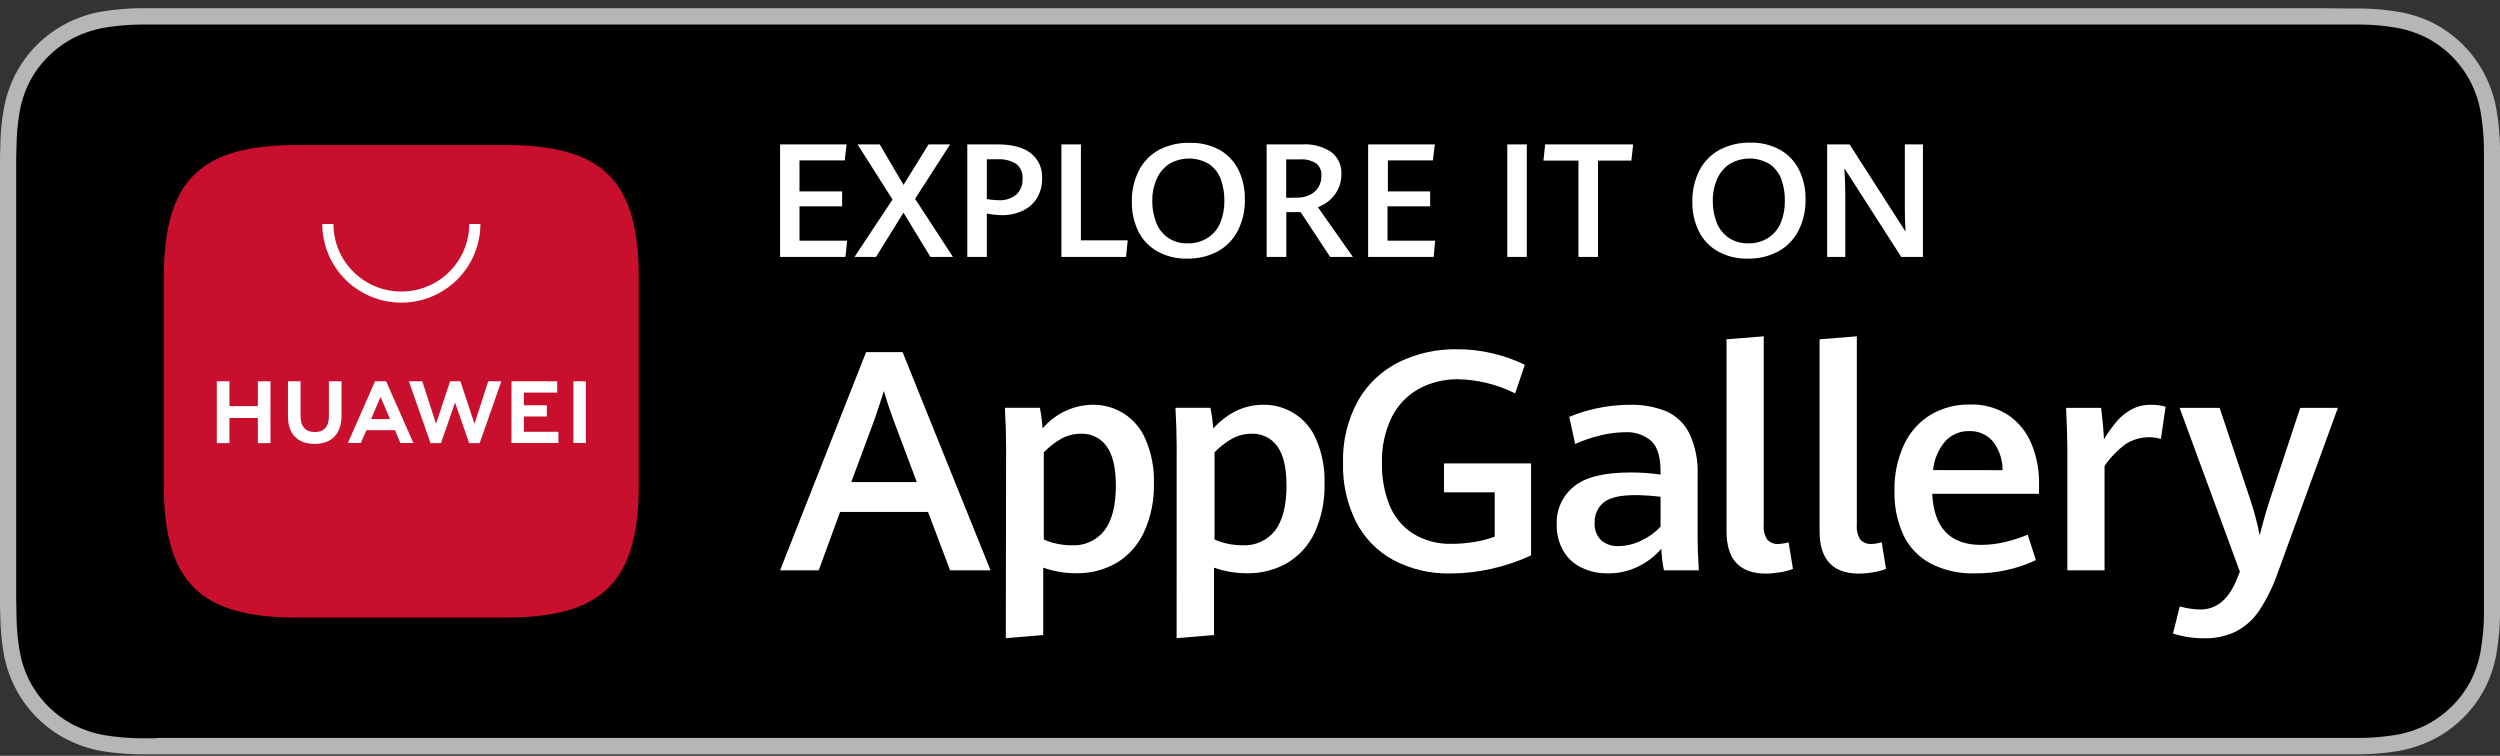
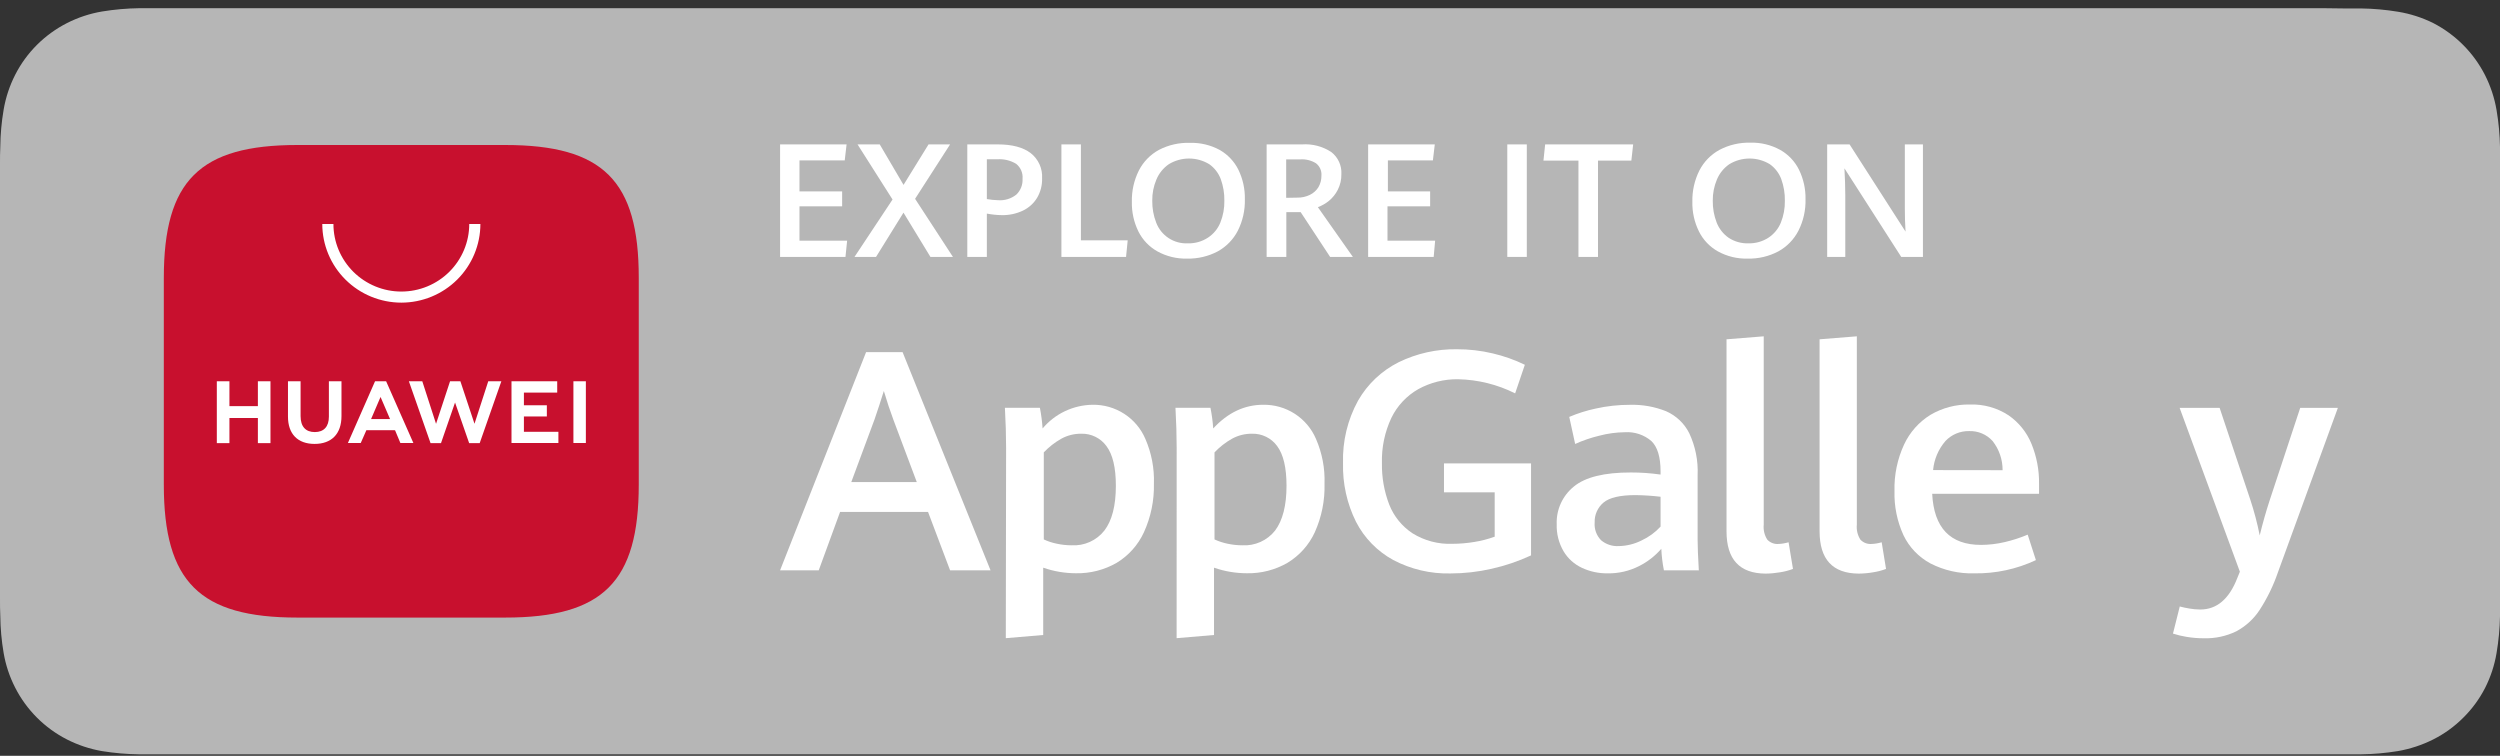
<svg xmlns="http://www.w3.org/2000/svg" width="258" height="78" viewBox="0 0 258 78" fill="none">
  <rect x="0" y="0" width="258" height="78" fill="#333333" stroke="none" />
  <path d="M239.825 0.846H16.122C15.538 0.846 14.955 0.846 14.367 0.846C13.084 0.865 11.804 0.978 10.538 1.185C9.28 1.397 8.062 1.799 6.925 2.376C5.783 2.957 4.738 3.713 3.829 4.614C2.921 5.517 2.161 6.556 1.579 7.695C0.992 8.841 0.584 10.07 0.372 11.34C0.158 12.597 0.044 13.869 0.031 15.144C0 15.734 0 16.309 0 16.894V61.809C0 62.399 0 62.974 0.031 63.565C0.044 64.839 0.158 66.111 0.372 67.368C0.583 68.62 0.985 69.832 1.564 70.962C2.734 73.261 4.606 75.134 6.91 76.311C8.047 76.89 9.264 77.295 10.522 77.513C11.789 77.718 13.069 77.829 14.351 77.846C14.94 77.846 15.523 77.846 16.106 77.846H241.879C242.462 77.846 243.055 77.846 243.638 77.846C244.918 77.831 246.194 77.719 247.457 77.513C248.726 77.294 249.956 76.889 251.106 76.311C252.252 75.736 253.298 74.98 254.202 74.073C255.115 73.172 255.878 72.133 256.462 70.993C257.036 69.861 257.434 68.65 257.644 67.399C257.857 66.142 257.976 64.87 258 63.595C258 63.005 258 62.43 258 61.84C258 61.152 258 60.464 258 59.786V18.968C258 18.27 258 17.582 258 16.915C258 16.329 258 15.744 258 15.164C257.977 13.889 257.858 12.617 257.644 11.36C257.432 10.11 257.034 8.899 256.462 7.767C255.293 5.461 253.424 3.579 251.121 2.386C249.971 1.815 248.741 1.419 247.473 1.211C246.21 1.003 244.933 0.889 243.654 0.872C243.071 0.872 242.477 0.872 241.894 0.872L239.825 0.846Z" fill="#B6B6B6" />
-   <path d="M16.132 76.188C15.549 76.188 14.981 76.188 14.403 76.188C13.207 76.173 12.013 76.07 10.832 75.88C9.732 75.694 8.666 75.348 7.668 74.853C5.685 73.842 4.07 72.239 3.05 70.269C2.547 69.276 2.199 68.213 2.018 67.117C1.82 65.939 1.715 64.748 1.703 63.554C1.703 63.154 1.672 61.819 1.672 61.819V16.894C1.672 16.894 1.672 15.58 1.703 15.195C1.712 13.999 1.815 12.806 2.012 11.627C2.192 10.527 2.54 9.46 3.045 8.465C3.546 7.485 4.203 6.592 4.99 5.821C5.776 5.038 6.68 4.382 7.668 3.875C8.664 3.379 9.729 3.033 10.827 2.848C12.011 2.655 13.208 2.55 14.408 2.535H16.132H241.884H243.628C244.818 2.545 246.005 2.648 247.178 2.843C248.287 3.024 249.362 3.37 250.367 3.87C252.355 4.89 253.969 6.506 254.981 8.49C255.482 9.478 255.83 10.536 256.013 11.627C256.211 12.815 256.322 14.016 256.343 15.22C256.343 15.76 256.343 16.34 256.343 16.915C256.343 17.628 256.343 18.306 256.343 18.968V59.73C256.343 60.423 256.343 61.095 256.343 61.783C256.343 62.471 256.343 62.969 256.343 63.554C256.325 64.734 256.216 65.912 256.018 67.076C255.842 68.18 255.493 69.251 254.986 70.248C253.961 72.211 252.349 73.809 250.373 74.823C249.369 75.323 248.296 75.669 247.189 75.849C246.008 76.04 244.814 76.143 243.617 76.157C243.06 76.157 242.472 76.157 241.904 76.157H16.132V76.188Z" fill="black" />
  <path d="M95.773 52.83H86.697L84.493 58.857H80.504L89.38 36.341H93.147L102.224 58.857H98.049L95.773 52.83ZM87.852 49.75H94.612L92.192 43.302C91.862 42.414 91.532 41.428 91.212 40.35C90.918 41.305 90.598 42.275 90.257 43.271L87.852 49.75Z" fill="white" />
  <path d="M103.83 46.192C103.83 44.95 103.788 43.581 103.706 42.085H107.318C107.454 42.789 107.547 43.501 107.597 44.216C108.229 43.462 109.017 42.853 109.908 42.432C110.799 42.01 111.771 41.785 112.757 41.772C113.914 41.754 115.049 42.079 116.019 42.706C116.989 43.334 117.749 44.235 118.201 45.294C118.836 46.75 119.137 48.328 119.084 49.914C119.123 51.644 118.77 53.359 118.051 54.935C117.45 56.242 116.469 57.34 115.234 58.087C113.963 58.817 112.516 59.188 111.049 59.16C109.894 59.159 108.748 58.965 107.659 58.585V65.531L103.799 65.859L103.83 46.192ZM113.975 54.75C114.759 53.723 115.157 52.183 115.157 50.13C115.157 48.258 114.83 46.889 114.176 46.023C113.881 45.62 113.492 45.295 113.042 45.075C112.593 44.855 112.097 44.747 111.596 44.76C110.875 44.75 110.164 44.927 109.532 45.273C108.861 45.651 108.25 46.127 107.72 46.685V55.669C108.148 55.87 108.599 56.018 109.062 56.11C109.561 56.218 110.069 56.273 110.579 56.275C111.227 56.313 111.875 56.195 112.466 55.929C113.058 55.663 113.575 55.259 113.975 54.75Z" fill="white" />
  <path d="M121.432 46.192C121.432 44.95 121.391 43.581 121.308 42.085H124.92C125.06 42.789 125.155 43.5 125.204 44.216C126.708 42.587 128.428 41.772 130.365 41.772C131.521 41.754 132.657 42.079 133.627 42.706C134.597 43.334 135.356 44.235 135.809 45.294C136.444 46.75 136.745 48.328 136.691 49.914C136.739 51.642 136.395 53.357 135.685 54.935C135.082 56.243 134.099 57.341 132.862 58.087C131.592 58.818 130.145 59.189 128.677 59.16C127.523 59.159 126.376 58.965 125.287 58.585V65.531L121.427 65.859L121.432 46.192ZM131.593 54.75C132.377 53.699 132.769 52.159 132.769 50.13C132.769 48.258 132.444 46.889 131.794 46.023C131.499 45.62 131.11 45.295 130.66 45.075C130.211 44.855 129.715 44.747 129.214 44.76C128.493 44.751 127.782 44.928 127.15 45.273C126.479 45.651 125.868 46.127 125.338 46.685V55.669C125.767 55.868 126.217 56.016 126.68 56.11C127.179 56.218 127.687 56.273 128.197 56.275C128.845 56.312 129.492 56.193 130.084 55.928C130.675 55.662 131.193 55.258 131.593 54.75Z" fill="white" />
  <path d="M143.787 57.794C142.138 56.895 140.799 55.523 139.943 53.857C139.007 51.974 138.547 49.893 138.601 47.794C138.534 45.548 139.068 43.324 140.149 41.351C141.125 39.639 142.591 38.254 144.36 37.372C146.219 36.469 148.267 36.013 150.336 36.043C151.591 36.037 152.842 36.182 154.062 36.474C155.203 36.741 156.31 37.134 157.364 37.645L156.363 40.596C154.538 39.68 152.529 39.182 150.485 39.138C149.043 39.114 147.619 39.469 146.357 40.165C145.16 40.849 144.198 41.876 143.596 43.112C142.905 44.578 142.569 46.185 142.616 47.804C142.59 49.263 142.846 50.713 143.369 52.075C143.844 53.282 144.68 54.314 145.764 55.032C146.998 55.801 148.437 56.18 149.892 56.121C150.646 56.119 151.398 56.055 152.142 55.931C152.861 55.817 153.568 55.635 154.252 55.386V50.807H149.02V47.825H158.004V57.317C156.701 57.921 155.336 58.384 153.933 58.698C152.541 59.017 151.118 59.178 149.691 59.18C147.636 59.229 145.603 58.752 143.787 57.794Z" fill="white" />
  <path d="M171.716 58.857C171.57 58.124 171.48 57.381 171.447 56.634C170.803 57.38 170.015 57.991 169.13 58.431C168.132 58.934 167.025 59.188 165.905 59.17C164.989 59.181 164.082 58.987 163.253 58.6C162.464 58.232 161.804 57.636 161.359 56.891C160.866 56.045 160.621 55.08 160.652 54.103C160.623 53.362 160.768 52.625 161.075 51.95C161.382 51.274 161.844 50.679 162.422 50.212C163.599 49.24 165.561 48.755 168.31 48.759C169.334 48.758 170.356 48.831 171.37 48.974V48.646C171.37 47.167 171.054 46.124 170.421 45.514C169.664 44.867 168.682 44.54 167.686 44.606C166.793 44.617 165.906 44.737 165.043 44.965C164.189 45.17 163.356 45.455 162.556 45.817L161.947 43.025C162.822 42.653 163.731 42.366 164.662 42.167C165.832 41.904 167.028 41.773 168.227 41.777C169.498 41.743 170.763 41.968 171.943 42.439C172.981 42.896 173.826 43.698 174.332 44.709C174.965 46.061 175.261 47.546 175.194 49.036V55.71C175.194 56.394 175.235 57.445 175.318 58.862L171.716 58.857ZM169.404 55.777C170.148 55.433 170.816 54.946 171.37 54.344V51.264C170.514 51.163 169.652 51.107 168.79 51.095C167.197 51.095 166.094 51.351 165.482 51.865C165.183 52.116 164.946 52.431 164.788 52.787C164.629 53.143 164.555 53.529 164.569 53.918C164.541 54.254 164.586 54.592 164.701 54.909C164.815 55.226 164.998 55.515 165.234 55.756C165.737 56.178 166.384 56.393 167.041 56.357C167.862 56.344 168.671 56.146 169.404 55.777Z" fill="white" />
  <path d="M178.177 54.832V35.016L182.016 34.708V54.149C181.962 54.689 182.091 55.231 182.383 55.689C182.53 55.847 182.712 55.969 182.914 56.047C183.116 56.124 183.333 56.155 183.549 56.136C183.899 56.121 184.246 56.062 184.581 55.962L185.035 58.713C184.603 58.875 184.155 58.992 183.699 59.062C183.206 59.147 182.707 59.192 182.207 59.196C179.521 59.179 178.177 57.724 178.177 54.832Z" fill="white" />
  <path d="M187.781 54.832V35.016L191.625 34.708V54.149C191.571 54.689 191.7 55.231 191.992 55.689C192.139 55.847 192.321 55.969 192.523 56.047C192.725 56.124 192.942 56.155 193.158 56.136C193.508 56.121 193.855 56.062 194.19 55.962L194.639 58.713C194.209 58.876 193.762 58.992 193.308 59.062C192.813 59.148 192.313 59.192 191.811 59.196C189.128 59.179 187.784 57.724 187.781 54.832Z" fill="white" />
  <path d="M210.43 50.961H199.402C199.578 54.476 201.26 56.234 204.449 56.234C205.268 56.229 206.083 56.133 206.88 55.946C207.693 55.758 208.489 55.5 209.258 55.176L210.105 57.804C208.118 58.736 205.943 59.203 203.747 59.17C202.174 59.215 200.615 58.862 199.216 58.143C198.005 57.492 197.033 56.474 196.44 55.238C195.785 53.805 195.467 52.242 195.511 50.669C195.469 49.02 195.806 47.383 196.497 45.884C197.086 44.612 198.039 43.541 199.237 42.804C200.465 42.085 201.869 41.718 203.293 41.746C204.707 41.697 206.101 42.086 207.282 42.86C208.347 43.596 209.172 44.626 209.656 45.822C210.187 47.126 210.45 48.523 210.43 49.929V50.961ZM206.668 48.523C206.675 47.433 206.312 46.373 205.636 45.514C205.333 45.177 204.959 44.91 204.541 44.733C204.123 44.555 203.67 44.472 203.216 44.488C202.758 44.478 202.304 44.565 201.883 44.742C201.461 44.919 201.082 45.182 200.77 45.514C200.042 46.358 199.597 47.406 199.495 48.513L206.668 48.523Z" fill="white" />
-   <path d="M213.351 46.3C213.351 45.381 213.305 43.974 213.222 42.09H216.834C216.896 42.557 216.953 43.117 217.015 43.759C217.077 44.4 217.108 44.934 217.129 45.34C217.517 44.686 217.959 44.064 218.45 43.481C218.876 42.984 219.39 42.568 219.967 42.255C220.573 41.929 221.254 41.764 221.943 41.777C222.466 41.764 222.987 41.828 223.491 41.967L223.006 45.294C222.402 45.12 221.767 45.075 221.145 45.164C220.522 45.252 219.925 45.472 219.394 45.807C218.54 46.439 217.795 47.205 217.19 48.076V58.857H213.351V46.3Z" fill="white" />
  <path d="M225.638 65.721C225.168 65.645 224.704 65.533 224.25 65.387L224.952 62.589C225.277 62.676 225.606 62.746 225.938 62.8C226.309 62.865 226.685 62.9 227.063 62.902C228.783 62.902 230.062 61.809 230.902 59.622L231.155 59.001L224.937 42.09H229.065L232.223 51.541C232.627 52.757 232.955 53.997 233.203 55.253C233.498 54.041 233.838 52.83 234.235 51.618L237.383 42.09H241.269L235.077 59.078C234.609 60.446 233.973 61.751 233.183 62.964C232.58 63.88 231.757 64.631 230.788 65.151C229.75 65.655 228.605 65.902 227.45 65.87C226.843 65.872 226.237 65.822 225.638 65.721Z" fill="white" />
  <path d="M80.504 14.902H87.367L87.176 16.555H82.506V19.753H86.908V21.293H82.506V24.835H87.424L87.253 26.514H80.504V14.902Z" fill="white" />
  <path d="M92.11 20.59L88.498 14.902H90.789L93.245 19.081L95.825 14.902H98.049L94.437 20.518L98.343 26.514H96.021L93.24 21.945L90.407 26.514H88.183L92.11 20.59Z" fill="white" />
  <path d="M99.825 14.902H102.973C104.448 14.902 105.58 15.202 106.368 15.801C106.76 16.107 107.071 16.504 107.276 16.956C107.481 17.408 107.573 17.903 107.544 18.398C107.566 19.105 107.387 19.805 107.028 20.416C106.678 20.99 106.167 21.45 105.558 21.74C104.881 22.058 104.139 22.216 103.391 22.202C102.871 22.195 102.353 22.141 101.843 22.043V26.514H99.825V14.902ZM104.882 20.087C105.102 19.877 105.274 19.621 105.385 19.339C105.496 19.056 105.545 18.753 105.527 18.45C105.553 18.159 105.507 17.866 105.393 17.598C105.278 17.329 105.099 17.093 104.871 16.91C104.291 16.558 103.615 16.393 102.936 16.437H101.843V20.544C102.226 20.613 102.614 20.652 103.004 20.662C103.68 20.712 104.351 20.507 104.882 20.087Z" fill="white" />
  <path d="M109.537 14.902H111.55V24.799H116.379L116.209 26.514H109.537V14.902Z" fill="white" />
  <path d="M119.445 25.944C118.599 25.471 117.916 24.755 117.484 23.891C117.015 22.933 116.783 21.876 116.808 20.811C116.784 19.697 117.032 18.594 117.531 17.597C117.988 16.699 118.708 15.958 119.595 15.472C120.588 14.955 121.699 14.704 122.82 14.743C123.879 14.715 124.927 14.965 125.859 15.467C126.7 15.942 127.377 16.657 127.804 17.52C128.264 18.469 128.493 19.512 128.47 20.564C128.498 21.69 128.248 22.806 127.742 23.814C127.28 24.709 126.562 25.449 125.678 25.939C124.703 26.455 123.61 26.713 122.505 26.689C121.437 26.715 120.38 26.458 119.445 25.944ZM124.667 24.522C125.236 24.147 125.678 23.611 125.936 22.982C126.226 22.263 126.368 21.493 126.354 20.718C126.367 19.958 126.241 19.201 125.983 18.485C125.751 17.865 125.338 17.329 124.796 16.945C124.168 16.563 123.445 16.36 122.709 16.36C121.972 16.36 121.25 16.563 120.622 16.945C120.051 17.339 119.607 17.888 119.342 18.526C119.048 19.216 118.902 19.959 118.914 20.708C118.901 21.48 119.038 22.247 119.316 22.967C119.563 23.626 120.015 24.189 120.606 24.575C121.197 24.961 121.897 25.149 122.603 25.113C123.335 25.131 124.056 24.924 124.667 24.522Z" fill="white" />
  <path d="M130.716 14.902H134.369C135.439 14.827 136.505 15.107 137.398 15.698C137.741 15.966 138.014 16.312 138.193 16.707C138.373 17.102 138.454 17.534 138.43 17.967C138.442 18.53 138.315 19.087 138.059 19.589C137.835 20.029 137.522 20.419 137.14 20.734C136.799 21.008 136.415 21.226 136.005 21.381L139.617 26.514H137.269L134.23 21.894H132.749V26.514H130.716V14.902ZM133.879 20.395C134.327 20.405 134.771 20.308 135.174 20.113C135.537 19.939 135.843 19.667 136.056 19.327C136.269 18.965 136.378 18.551 136.371 18.131C136.392 17.889 136.352 17.645 136.255 17.422C136.157 17.199 136.006 17.003 135.814 16.853C135.33 16.552 134.763 16.41 134.194 16.448H132.733V20.416L133.879 20.395Z" fill="white" />
  <path d="M141.192 14.902H148.07L147.874 16.555H143.23V19.753H147.59V21.293H143.189V24.835H148.106L147.956 26.514H141.192V14.902Z" fill="white" />
  <path d="M155.553 14.902H157.566V26.514H155.553V14.902Z" fill="white" />
  <path d="M162.896 16.576H159.284L159.46 14.902H168.542L168.356 16.576H164.914V26.514H162.896V16.576Z" fill="white" />
  <path d="M177.289 25.944C176.445 25.47 175.764 24.755 175.334 23.891C174.86 22.934 174.626 21.877 174.652 20.811C174.628 19.697 174.876 18.594 175.375 17.597C175.834 16.7 176.553 15.959 177.439 15.472C178.424 14.952 179.528 14.694 180.643 14.723C181.715 14.694 182.775 14.951 183.713 15.467C184.555 15.941 185.233 16.656 185.659 17.52C186.121 18.468 186.351 19.511 186.33 20.564C186.358 21.691 186.107 22.807 185.597 23.814C185.136 24.71 184.418 25.45 183.533 25.939C182.558 26.457 181.464 26.715 180.359 26.689C179.288 26.717 178.228 26.46 177.289 25.944ZM182.516 24.522C183.082 24.145 183.523 23.609 183.781 22.982C184.07 22.263 184.212 21.493 184.198 20.718C184.211 19.958 184.086 19.201 183.827 18.485C183.597 17.866 183.186 17.329 182.645 16.945C182.016 16.562 181.293 16.36 180.556 16.36C179.818 16.36 179.095 16.562 178.466 16.945C177.895 17.339 177.451 17.888 177.186 18.526C176.895 19.217 176.749 19.959 176.758 20.708C176.745 21.48 176.882 22.247 177.16 22.967C177.406 23.6 177.836 24.147 178.393 24.538C179.004 24.939 179.726 25.14 180.457 25.113C181.188 25.127 181.906 24.922 182.516 24.522Z" fill="white" />
  <path d="M188.565 14.902H190.877L196.651 23.901C196.599 23.044 196.579 22.258 196.579 21.535V14.902H198.447V26.514H196.207L190.345 17.372C190.402 18.398 190.433 19.327 190.433 20.133V26.514H188.565V14.902Z" fill="white" />
  <path fill-rule="evenodd" clip-rule="evenodd" d="M52.121 14.964H30.7C20.601 14.964 16.906 18.64 16.906 28.686V50.012C16.906 60.058 20.601 63.734 30.7 63.734H52.121C62.22 63.734 65.92 60.058 65.92 50.012V28.686C65.931 18.64 62.236 14.964 52.121 14.964Z" fill="#C8102E" />
  <path d="M26.613 39.349H27.913V45.73H26.613V43.138H23.677V45.73H22.376V39.349H23.677V41.916H26.613V39.349ZM33.941 42.999C33.941 44.026 33.425 44.59 32.486 44.59C31.546 44.59 31.02 44.026 31.02 42.943V39.349H29.719V42.994C29.719 44.785 30.721 45.812 32.465 45.812C34.209 45.812 35.241 44.785 35.241 42.937V39.349H33.941V42.999ZM48.968 43.733L47.513 39.349H46.445L45 43.738L43.581 39.349H42.197L44.432 45.73H45.511L46.961 41.541L48.416 45.73H49.505L51.739 39.349H50.387L48.968 43.733ZM54.067 42.978H56.435V41.823H54.067V40.519H57.504V39.349H52.787V45.715H57.627V44.565H54.067V42.978ZM59.176 45.715H60.461V39.349H59.176V45.715ZM37.811 44.395L37.228 45.72H35.902L38.704 39.349H39.849L42.662 45.72H41.32L40.768 44.4L37.811 44.395ZM38.296 43.245H40.252L39.272 40.966L38.296 43.245Z" fill="white" />
  <path d="M41.418 31.233C39.255 31.231 37.18 30.376 35.651 28.854C34.121 27.332 33.261 25.268 33.26 23.116H34.41C34.41 24.965 35.149 26.738 36.463 28.046C37.777 29.353 39.559 30.088 41.418 30.088C43.277 30.088 45.059 29.353 46.373 28.046C47.687 26.738 48.426 24.965 48.426 23.116H49.577C49.575 25.268 48.715 27.332 47.185 28.854C45.656 30.376 43.581 31.231 41.418 31.233Z" fill="white" />
</svg>